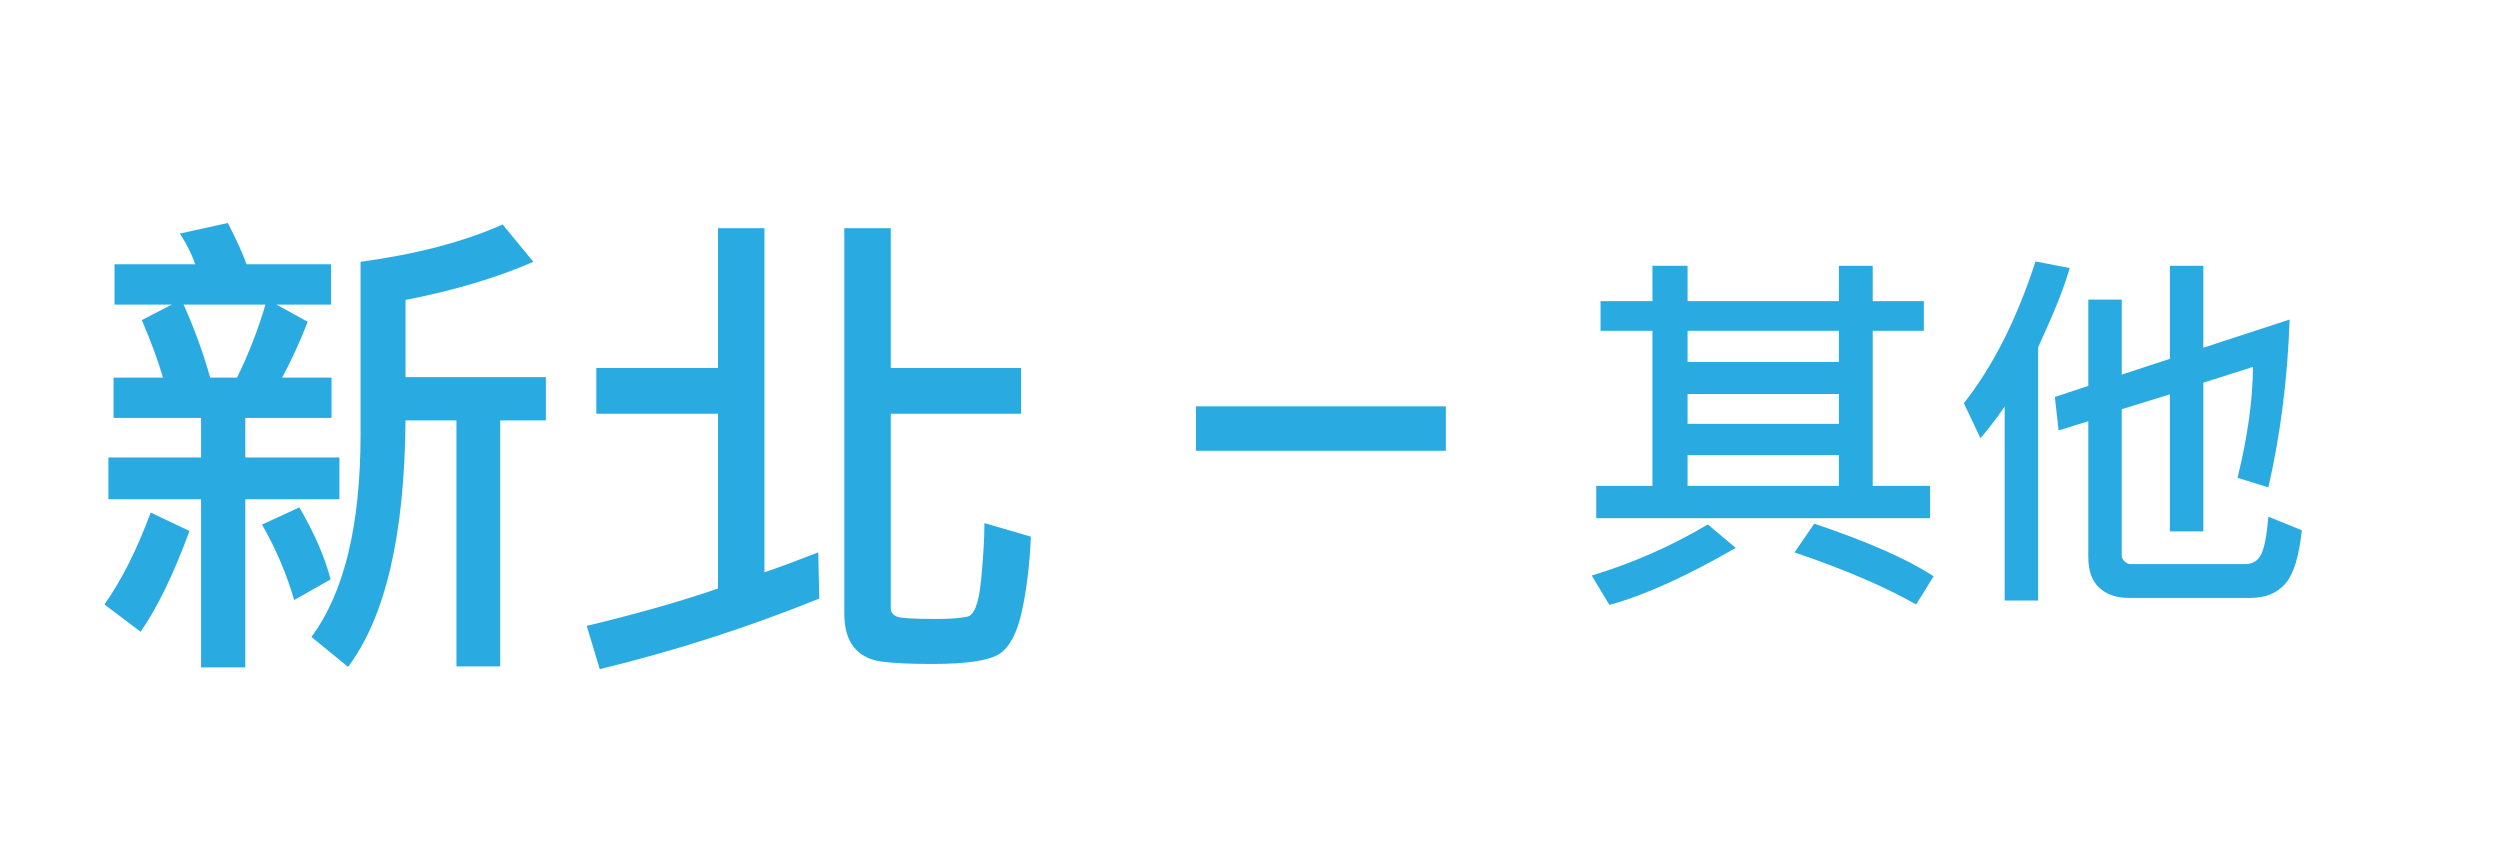
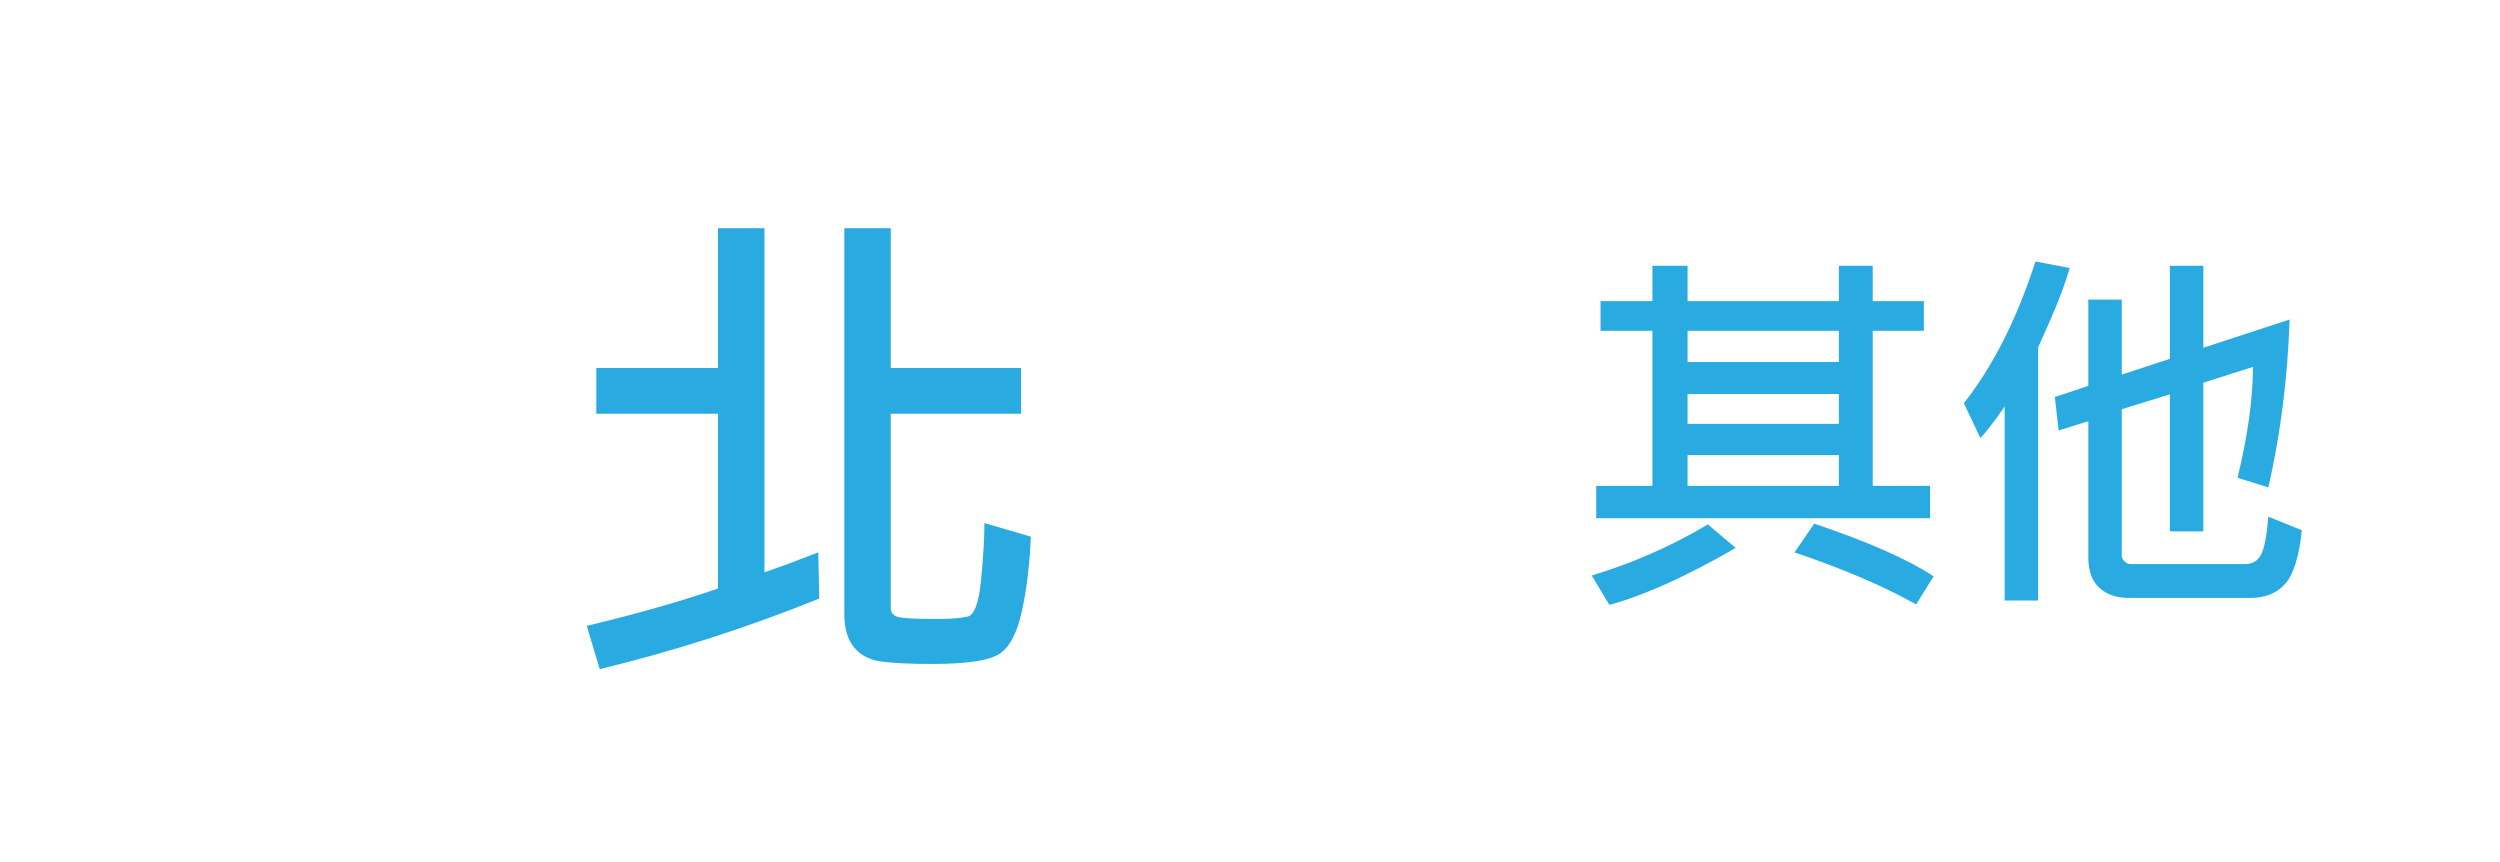
<svg xmlns="http://www.w3.org/2000/svg" version="1.1" id="圖層_1_拷貝_2" x="0px" y="0px" width="168.856px" height="58.207px" viewBox="0 0 168.856 58.207" enable-background="new 0 0 168.856 58.207" xml:space="preserve">
  <g>
    <g>
-       <path fill="#29ABE2" d="M12.799,35.864c-1.085,2.944-2.186,5.213-3.304,6.807l-2.44-1.843c1.173-1.671,2.213-3.741,3.121-6.209    L12.799,35.864z M22.926,33.722h-6.358v11.355H13.58V33.722H7.321V30.9h6.259v-2.673h-5.91v-2.723h3.337    c-0.321-1.118-0.797-2.413-1.428-3.885l2.025-1.046H7.736v-2.723h5.445c-0.21-0.642-0.554-1.333-1.029-2.075l3.237-0.714    c0.598,1.162,1.018,2.092,1.262,2.789h5.711v2.723h-3.686l2.108,1.162c-0.531,1.361-1.107,2.618-1.727,3.769h3.337v2.723h-5.827    V30.9h6.358V33.722z M17.929,20.574h-5.528c0.752,1.683,1.35,3.326,1.793,4.931h1.81C16.767,23.977,17.409,22.333,17.929,20.574z     M22.329,39.134l-2.457,1.395c-0.521-1.782-1.245-3.48-2.175-5.097l2.523-1.162C21.25,36.041,21.952,37.663,22.329,39.134z     M36.872,28.393h-3.088v16.618h-2.955V28.393h-3.437c-0.066,7.748-1.361,13.298-3.885,16.651l-2.474-2.025    c2.213-2.977,3.32-7.537,3.32-13.68V17.685c3.796-0.52,6.995-1.361,9.596-2.523l2.075,2.523c-2.468,1.074-5.346,1.932-8.633,2.573    v5.213h9.479V28.393z" />
      <path fill="#29ABE2" d="M55.334,40.429c-4.881,1.97-9.823,3.558-14.825,4.765l-0.88-2.922c3.42-0.819,6.375-1.66,8.865-2.523    V27.945h-8.218v-3.088h8.218v-9.446h3.138v23.242c0.952-0.321,2.164-0.769,3.636-1.345L55.334,40.429z M69.628,36.246    c-0.078,1.837-0.277,3.503-0.598,4.997c-0.321,1.494-0.83,2.468-1.527,2.922c-0.697,0.454-2.214,0.681-4.549,0.681    c-1.45,0-2.579-0.053-3.387-0.158c-0.808-0.105-1.434-0.423-1.876-0.955c-0.443-0.531-0.664-1.295-0.664-2.291V15.411h3.138v9.446    h8.799v3.088h-8.799v13.132c0,0.255,0.125,0.44,0.374,0.556s1.131,0.174,2.648,0.174c0.974,0,1.693-0.052,2.158-0.158    c0.465-0.105,0.772-0.932,0.921-2.482c0.149-1.549,0.224-2.828,0.224-3.835L69.628,36.246z" />
    </g>
    <g>
      <path fill="#29ABE2" d="M117.233,37.007c-3.36,1.938-6.204,3.22-8.531,3.847l-1.193-1.98c2.768-0.838,5.383-1.989,7.846-3.453    L117.233,37.007z M130.36,35.001h-22.547v-2.184h3.796V22.344h-3.504v-2.006h3.504v-2.387h2.374v2.387h10.22v-2.387h2.285v2.387    h3.453v2.006h-3.453v10.474h3.872V35.001z M124.203,24.452v-2.107h-10.22v2.107H124.203z M124.203,28.628V26.61h-10.22v2.019    H124.203z M124.203,32.818v-2.082h-10.22v2.082H124.203z M130.601,38.924l-1.181,1.904c-2.125-1.21-4.862-2.382-8.214-3.517    l1.333-1.942C126.162,36.588,128.849,37.773,130.601,38.924z" />
      <path fill="#29ABE2" d="M139.793,18.104c-0.254,0.906-0.673,2.036-1.257,3.39l-0.876,1.968v17.101h-2.26V27.46    c-0.635,0.914-1.181,1.625-1.638,2.133l-1.117-2.361c1.972-2.505,3.584-5.696,4.837-9.572L139.793,18.104z M155.472,35.814    c-0.186,1.777-0.561,2.983-1.124,3.618s-1.339,0.952-2.33,0.952h-8.265c-0.804,0-1.456-0.227-1.955-0.679    s-0.749-1.145-0.749-2.076v-9.179l-2.006,0.622l-0.254-2.26l2.26-0.749v-5.827h2.26v5.065l3.25-1.066v-6.284h2.26v5.535    l5.827-1.904c-0.135,3.969-0.614,7.749-1.435,11.337l-2.082-0.647c0.686-2.801,1.033-5.298,1.041-7.49l-3.352,1.066V35.89h-2.26    v-9.255l-3.25,1.003v9.89c0,0.135,0.063,0.265,0.19,0.387s0.254,0.184,0.381,0.184h7.77c0.482,0,0.836-0.208,1.06-0.622    s0.392-1.274,0.501-2.577L155.472,35.814z" />
    </g>
-     <line fill="none" stroke="#29ABE2" stroke-width="3" stroke-miterlimit="10" x1="80.776" y1="28.946" x2="97.656" y2="28.946" />
  </g>
</svg>